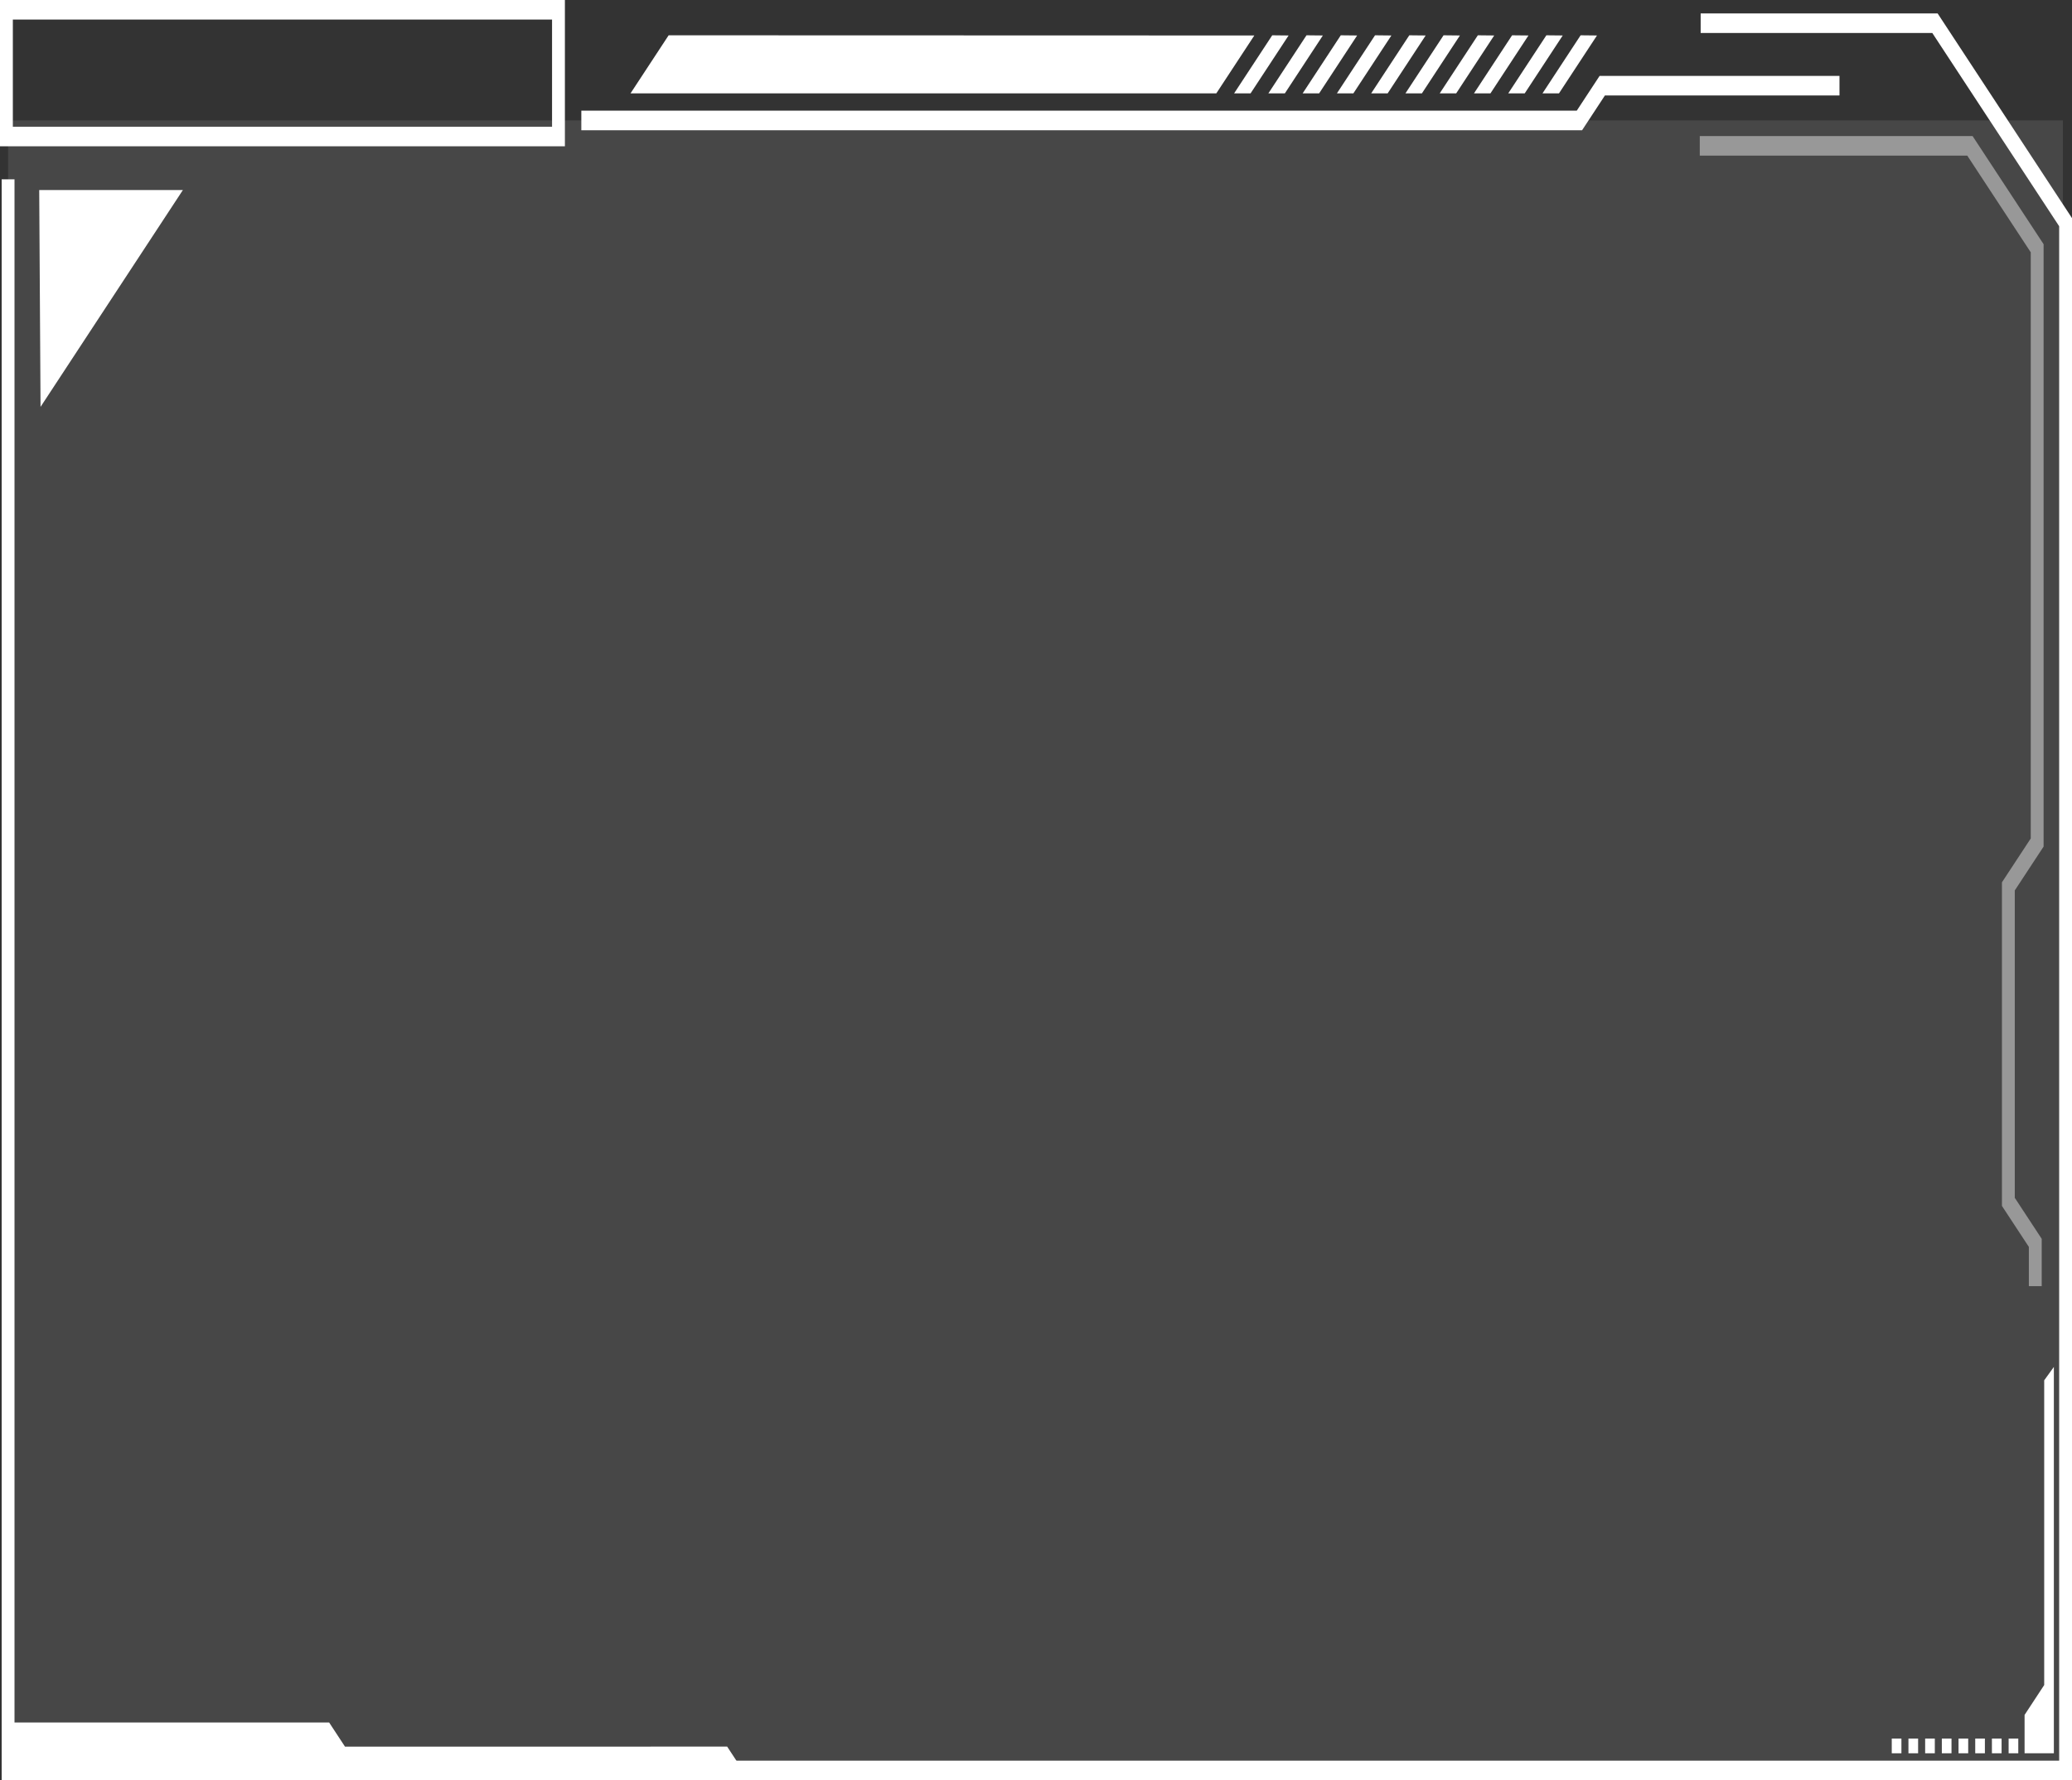
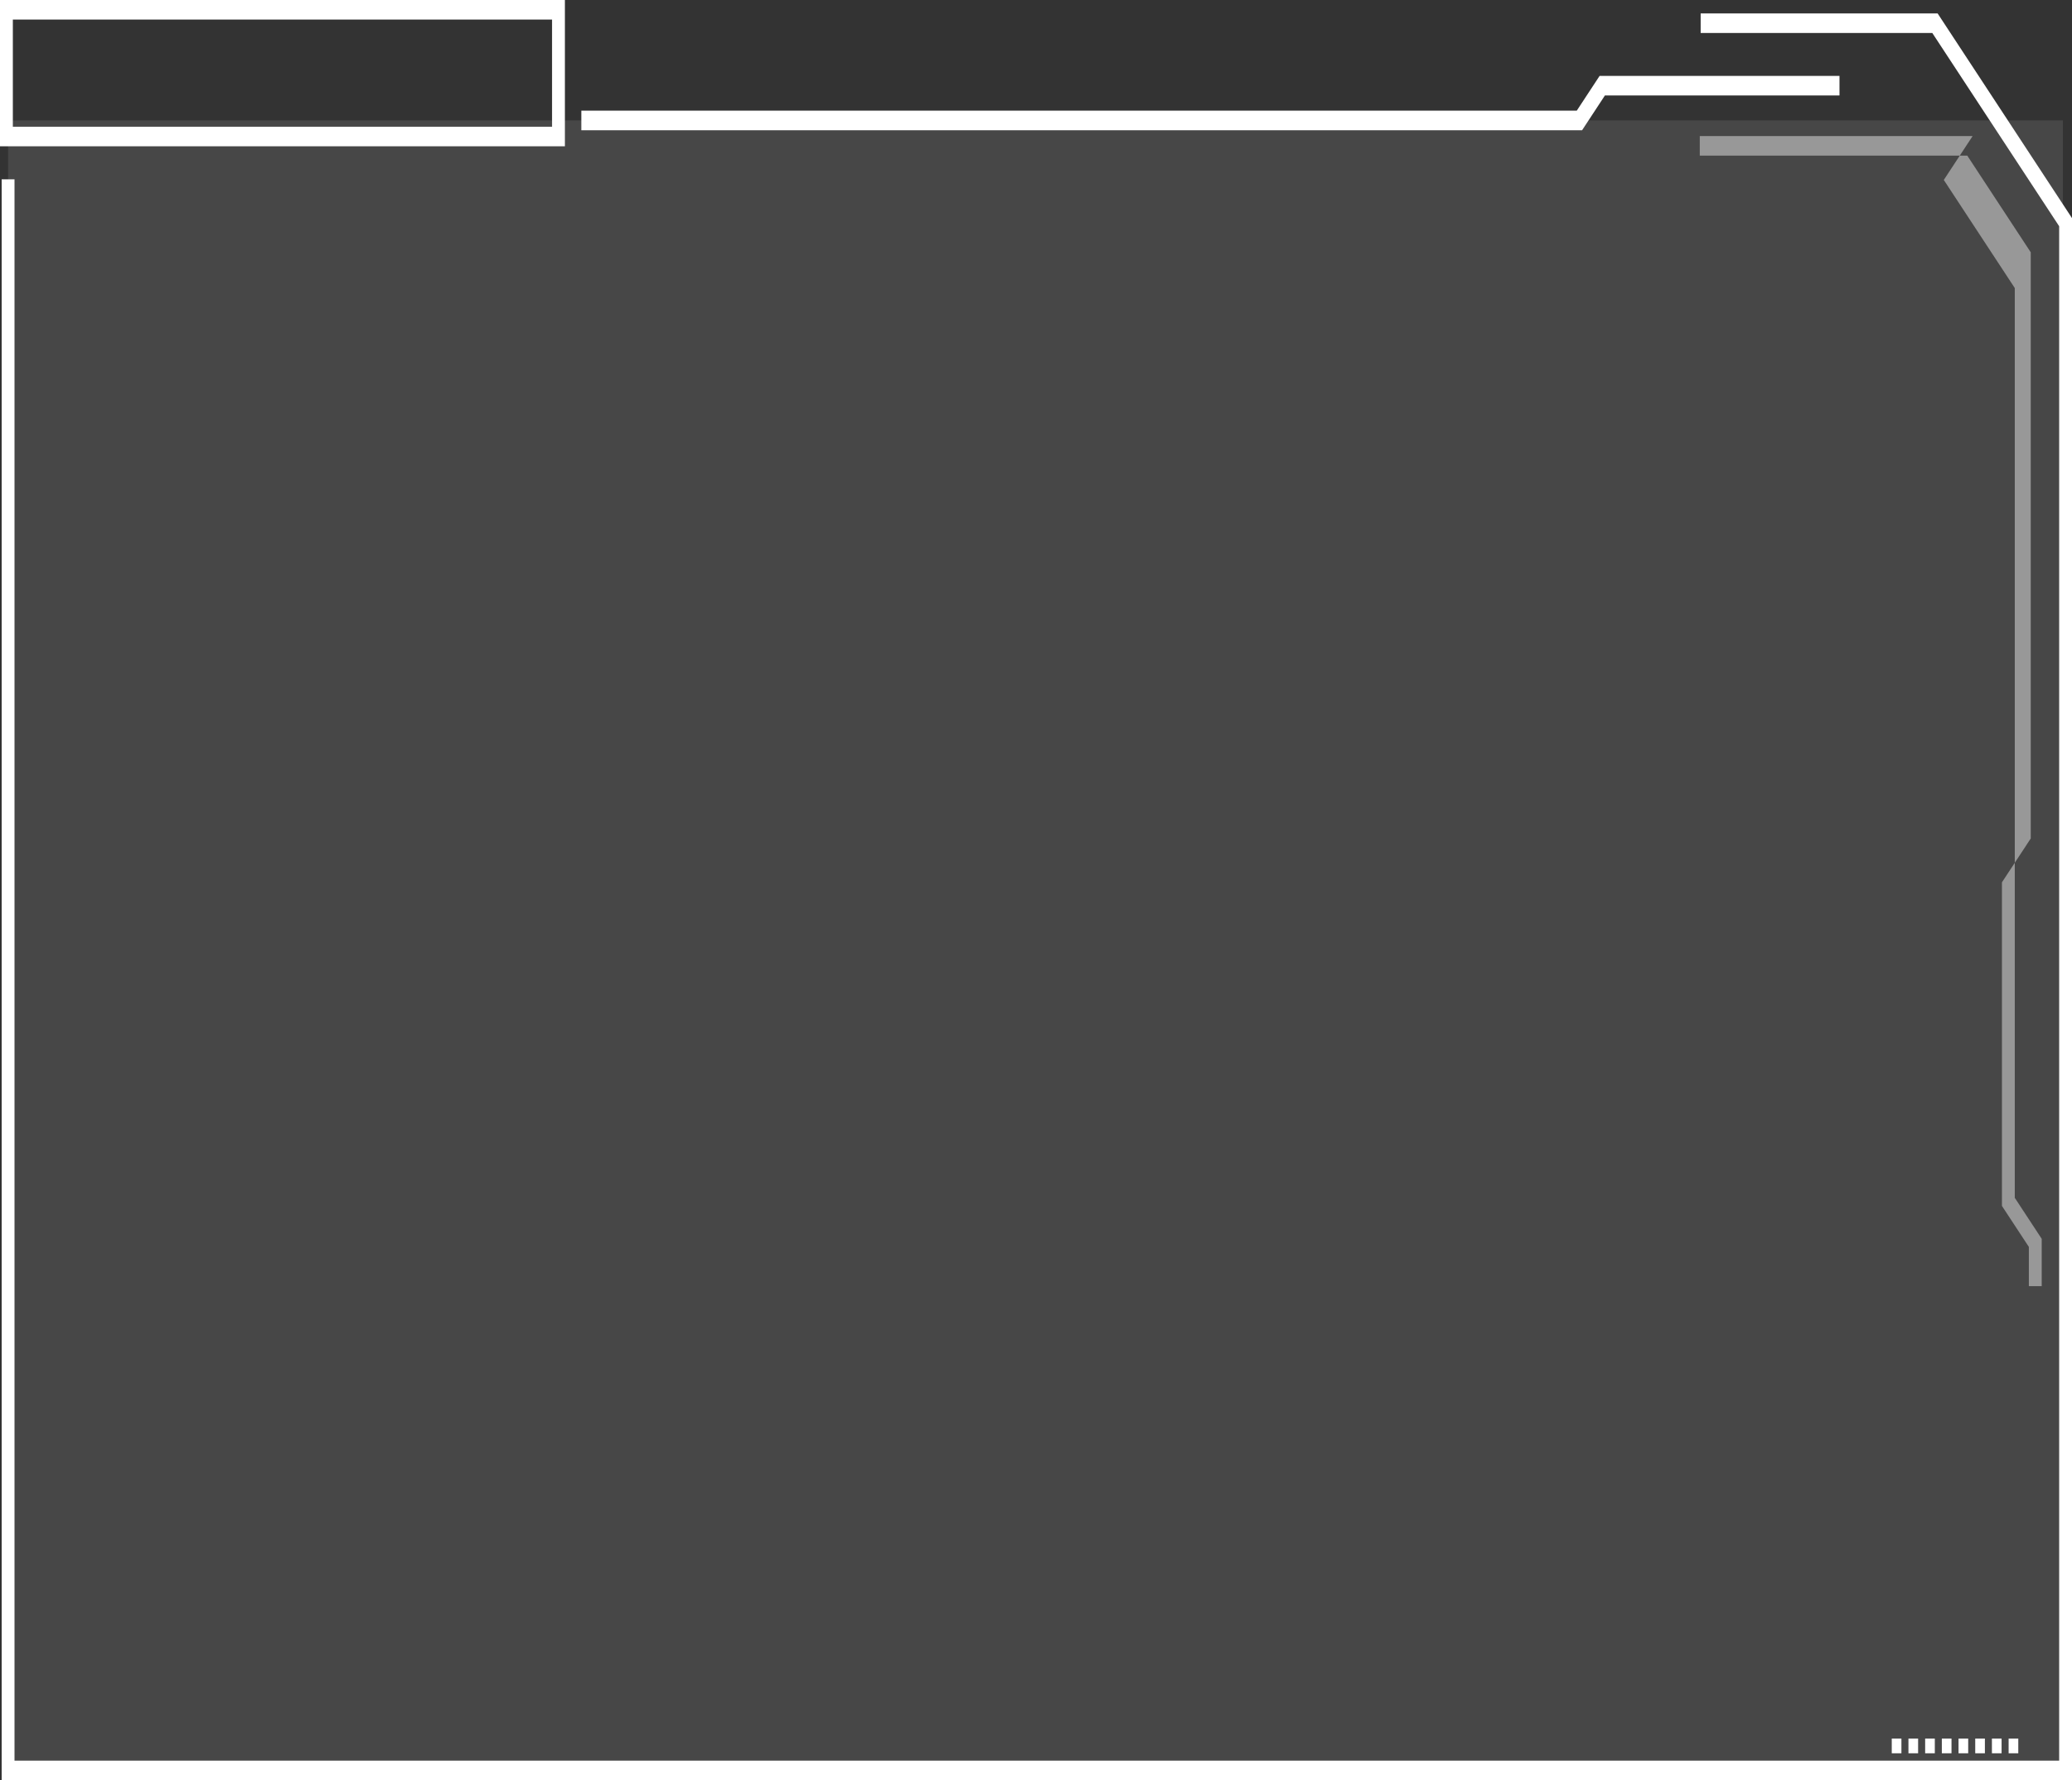
<svg xmlns="http://www.w3.org/2000/svg" width="263" height="226" fill="none">
  <rect width="100%" height="100%" fill="#333333" stroke="none" />
  <path opacity=".1" d="M1.026 15.292h260.818v209.466H1.026V15.292z" fill="#fff" />
  <path fill-rule="evenodd" clip-rule="evenodd" d="M245.943 1.703h-30.077v2.484h29.402l16.102 24.532v194.798H1.842V22.767H.212V226H263V27.69L245.943 1.703z" fill="#fff" />
  <path fill-rule="evenodd" clip-rule="evenodd" d="M203.714 12.117h29.773V9.633h-30.448l-2.901 4.418H73.788v2.484h127.026l2.9-4.418zM71.703 0H0v18.574h71.703V0zm-1.63 2.484V16.09H1.63V2.484h68.443z" fill="#fff" />
-   <path d="M202.706 4.503l-4.823 7.348h-2.092l4.837-7.37 2.078.022zm-4.348 0l-4.823 7.348h-2.091l4.837-7.37 2.077.022zm-4.35 0l-4.823 7.348h-2.091l4.837-7.37 2.077.022zm-4.349 0l-4.823 7.348h-2.091l4.838-7.37 2.076.022zm-4.35 0l-4.824 7.348h-2.09l4.837-7.37 2.077.022zm-4.349 0l-4.823 7.348h-2.091l4.837-7.37 2.077.022zm-4.349 0l-4.824 7.348h-2.091l4.837-7.37 2.078.022zm-4.348 0l-4.823 7.348h-2.093l4.838-7.37 2.078.022zm-4.351 0l-4.823 7.348h-2.091l4.836-7.37 2.078.022zm-4.35 0l-4.824 7.348h-2.09l4.837-7.37 2.077.022zm-4.349 0l-4.823 7.348H80.033l4.837-7.37 74.343.022zM1.026 218.672H41.78l2.007 3.058H92.3l1.997 3.043H1.026v-6.101zm259.672-45.141v49.047h-3.717v-4.87l2.49-3.794V175.23l1.227-1.699zM4.978 24.127h18.235L5.146 51.653l-.168-27.526z" fill="#fff" />
-   <path opacity=".44" fill-rule="evenodd" clip-rule="evenodd" d="M250.384 17.276h-34.63v2.484h33.955l8.055 12.27v74.412l-3.656 5.568v41.08l3.417 5.205v4.985h1.63v-6.013l-3.417-5.206v-39.022l3.657-5.568v-76.47l-9.011-13.725z" fill="#fff" />
+   <path opacity=".44" fill-rule="evenodd" clip-rule="evenodd" d="M250.384 17.276h-34.63v2.484h33.955l8.055 12.27v74.412l-3.656 5.568v41.08l3.417 5.205v4.985h1.63v-6.013l-3.417-5.206v-39.022v-76.47l-9.011-13.725z" fill="#fff" />
  <path d="M254.955 220.708h1.227v1.869h-1.227v-1.869zm-2.12 0h1.227v1.869h-1.227v-1.869zm-2.118 0h1.227v1.869h-1.227v-1.869zm-2.12 0h1.227v1.869h-1.227v-1.869zm-2.119 0h1.227v1.869h-1.227v-1.869zm-2.118 0h1.227v1.869h-1.227v-1.869zm-2.12 0h1.227v1.869h-1.227v-1.869zm-2.118 0h1.227v1.869h-1.227v-1.869z" fill="#fff" />
</svg>